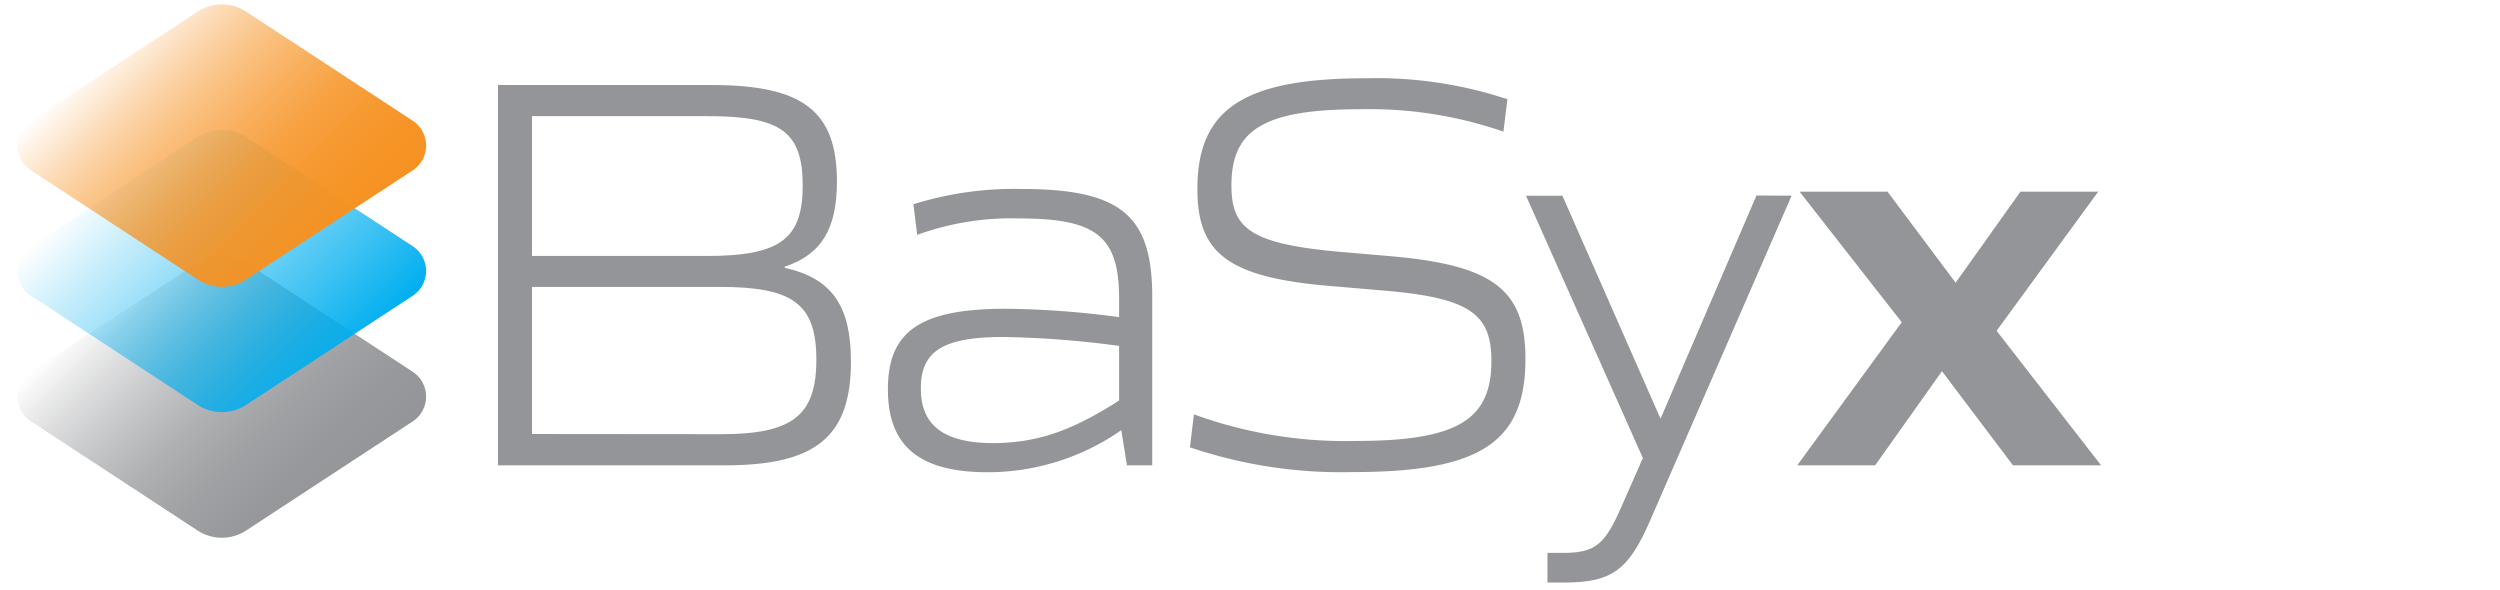
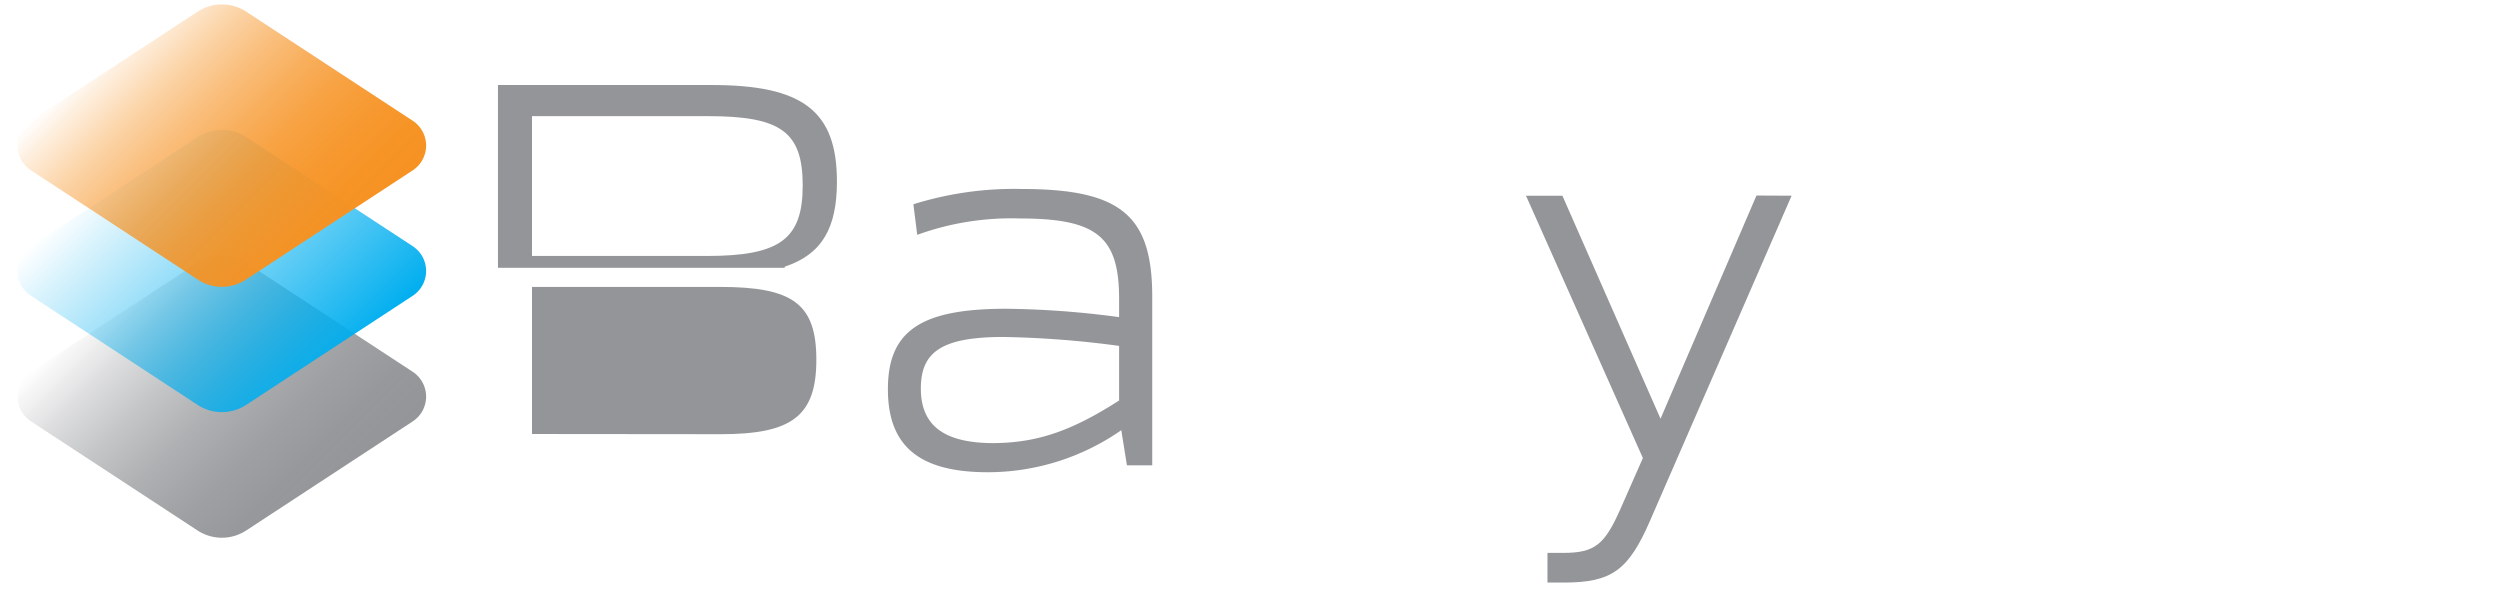
<svg xmlns="http://www.w3.org/2000/svg" viewBox="0 0 137.32 32.42" width="120px" height="28.33px">
  <defs>
    <style>
            .cls-1 { fill: none; }
            .cls-2 { fill: url(#linear-gradient); }
            .cls-3 { fill: url(#linear-gradient-2); }
            .cls-4 { fill: url(#linear-gradient-3); }
            .cls-5 { fill: #939598; }
        </style>
    <linearGradient id="linear-gradient" x1="6.23" y1="15.83" x2="18.13" y2="27.73" gradientUnits="userSpaceOnUse">
      <stop offset="0" stop-color="#939598" stop-opacity="0" />
      <stop offset="0.01" stop-color="#939598" stop-opacity="0.02" />
      <stop offset="0.18" stop-color="#939598" stop-opacity="0.32" />
      <stop offset="0.35" stop-color="#939598" stop-opacity="0.56" />
      <stop offset="0.51" stop-color="#939598" stop-opacity="0.75" />
      <stop offset="0.68" stop-color="#939598" stop-opacity="0.89" />
      <stop offset="0.84" stop-color="#939598" stop-opacity="0.97" />
      <stop offset="1" stop-color="#939598" />
    </linearGradient>
    <linearGradient id="linear-gradient-2" x1="7143.22" y1="8.94" x2="7131.32" y2="20.84" gradientTransform="matrix(-1, 0, 0, 1, 7149.46, 0)" gradientUnits="userSpaceOnUse">
      <stop offset="0" stop-color="#00aeef" stop-opacity="0" />
      <stop offset="0.1" stop-color="#00aeef" stop-opacity="0.11" />
      <stop offset="1" stop-color="#00aeef" />
    </linearGradient>
    <linearGradient id="linear-gradient-3" x1="7143.22" y1="2.04" x2="7131.32" y2="13.94" gradientTransform="matrix(-1, 0, 0, 1, 7149.46, 0)" gradientUnits="userSpaceOnUse">
      <stop offset="0" stop-color="#f69222" stop-opacity="0" />
      <stop offset="0.09" stop-color="#f69222" stop-opacity="0.17" />
      <stop offset="0.22" stop-color="#f69222" stop-opacity="0.39" />
      <stop offset="0.36" stop-color="#f69222" stop-opacity="0.58" />
      <stop offset="0.49" stop-color="#f69222" stop-opacity="0.73" />
      <stop offset="0.62" stop-color="#f69222" stop-opacity="0.85" />
      <stop offset="0.75" stop-color="#f69222" stop-opacity="0.93" />
      <stop offset="0.88" stop-color="#f69222" stop-opacity="0.98" />
      <stop offset="1" stop-color="#f69222" />
    </linearGradient>
  </defs>
  <title>Asset 54</title>
  <g id="Layer_2" data-name="Layer 2">
    <g id="Layer_1-2" data-name="Layer 1">
      <rect class="cls-1" width="137.32" height="32.42" />
      <path class="cls-2" d="M13.52,14.43l9.16,6a1.63,1.63,0,0,1,0,2.71l-9.16,6a2.44,2.44,0,0,1-2.67,0l-9.16-6a1.62,1.62,0,0,1,0-2.71l9.16-6A2.44,2.44,0,0,1,13.52,14.43Z" />
      <path class="cls-3" d="M13.52,7.53l9.16,6a1.63,1.63,0,0,1,0,2.71l-9.16,6a2.44,2.44,0,0,1-2.67,0l-9.16-6a1.62,1.62,0,0,1,0-2.71l9.16-6A2.44,2.44,0,0,1,13.52,7.53Z" />
      <path class="cls-4" d="M13.52.64l9.16,6a1.63,1.63,0,0,1,0,2.71l-9.16,6a2.4,2.4,0,0,1-2.67,0l-9.16-6a1.62,1.62,0,0,1,0-2.71l9.16-6A2.44,2.44,0,0,1,13.52.64Z" />
-       <path class="cls-5" d="M27.35,4.67H39.1c5,0,6.87,1.43,6.87,5.3,0,2.56-.82,4-2.87,4.68v.06c2.65.59,3.64,2.15,3.64,5.15,0,4.11-1.9,5.7-6.92,5.7H27.35Zm11.47,9.39c4,0,5.27-.91,5.27-3.87s-1.21-3.81-5.2-3.81H29.22v7.68Zm.78,9.79c3.9,0,5.24-1,5.24-4.09s-1.31-4-5.3-4H29.22v8.08Z" />
+       <path class="cls-5" d="M27.35,4.67H39.1c5,0,6.87,1.43,6.87,5.3,0,2.56-.82,4-2.87,4.68v.06H27.35Zm11.47,9.39c4,0,5.27-.91,5.27-3.87s-1.21-3.81-5.2-3.81H29.22v7.68Zm.78,9.79c3.9,0,5.24-1,5.24-4.09s-1.31-4-5.3-4H29.22v8.08Z" />
      <path class="cls-5" d="M48.77,21.38c0-3.21,1.81-4.42,6.49-4.42a49.65,49.65,0,0,1,6.21.46v-1C61.47,13,60.25,12,56,12a15.16,15.16,0,0,0-5.62.9l-.21-1.68a18.53,18.53,0,0,1,5.92-.84c5.46,0,7.2,1.43,7.2,5.92v9.26H61.9l-.31-1.93a12.84,12.84,0,0,1-7.33,2.31C50.52,25.94,48.77,24.53,48.77,21.38Zm12.7.6V19a53.63,53.63,0,0,0-6.34-.49c-3.39,0-4.55.81-4.55,2.83s1.25,3,4,3C57,24.32,58.88,23.66,61.47,22Z" />
-       <path class="cls-5" d="M65.36,24.57l.22-1.81a24.28,24.28,0,0,0,8.92,1.46c5.58,0,7.42-1.18,7.42-4.39,0-2.59-1.18-3.47-5.92-3.87l-2.93-.25c-5.68-.47-7.3-1.84-7.3-5.33C65.77,6,68.3,4.3,75,4.3A22.9,22.9,0,0,1,82.8,5.45l-.22,1.78A22.51,22.51,0,0,0,74.75,6c-5.33,0-7.11,1.12-7.11,4.18,0,2.34,1,3.21,5.93,3.65l2.9.25c5.64.5,7.32,1.9,7.32,5.64,0,4.55-2.46,6.21-9.44,6.21A25.86,25.86,0,0,1,65.36,24.57Z" />
      <path class="cls-5" d="M98.41,10.75,90.64,28.59C89.46,31.3,88.56,32,85.91,32H85V30.37h.87c1.75,0,2.28-.47,3.15-2.44l1.22-2.77L83.82,10.75h2L91.21,23l5.27-12.26Z" />
-       <path class="cls-5" d="M104.46,17.7l-5.61-7.17h4.83l3.74,5,3.56-5h4.27l-5.58,7.64,5.74,7.39h-4.84l-3.9-5.17L103,25.56H98.72Z" />
    </g>
  </g>
</svg>